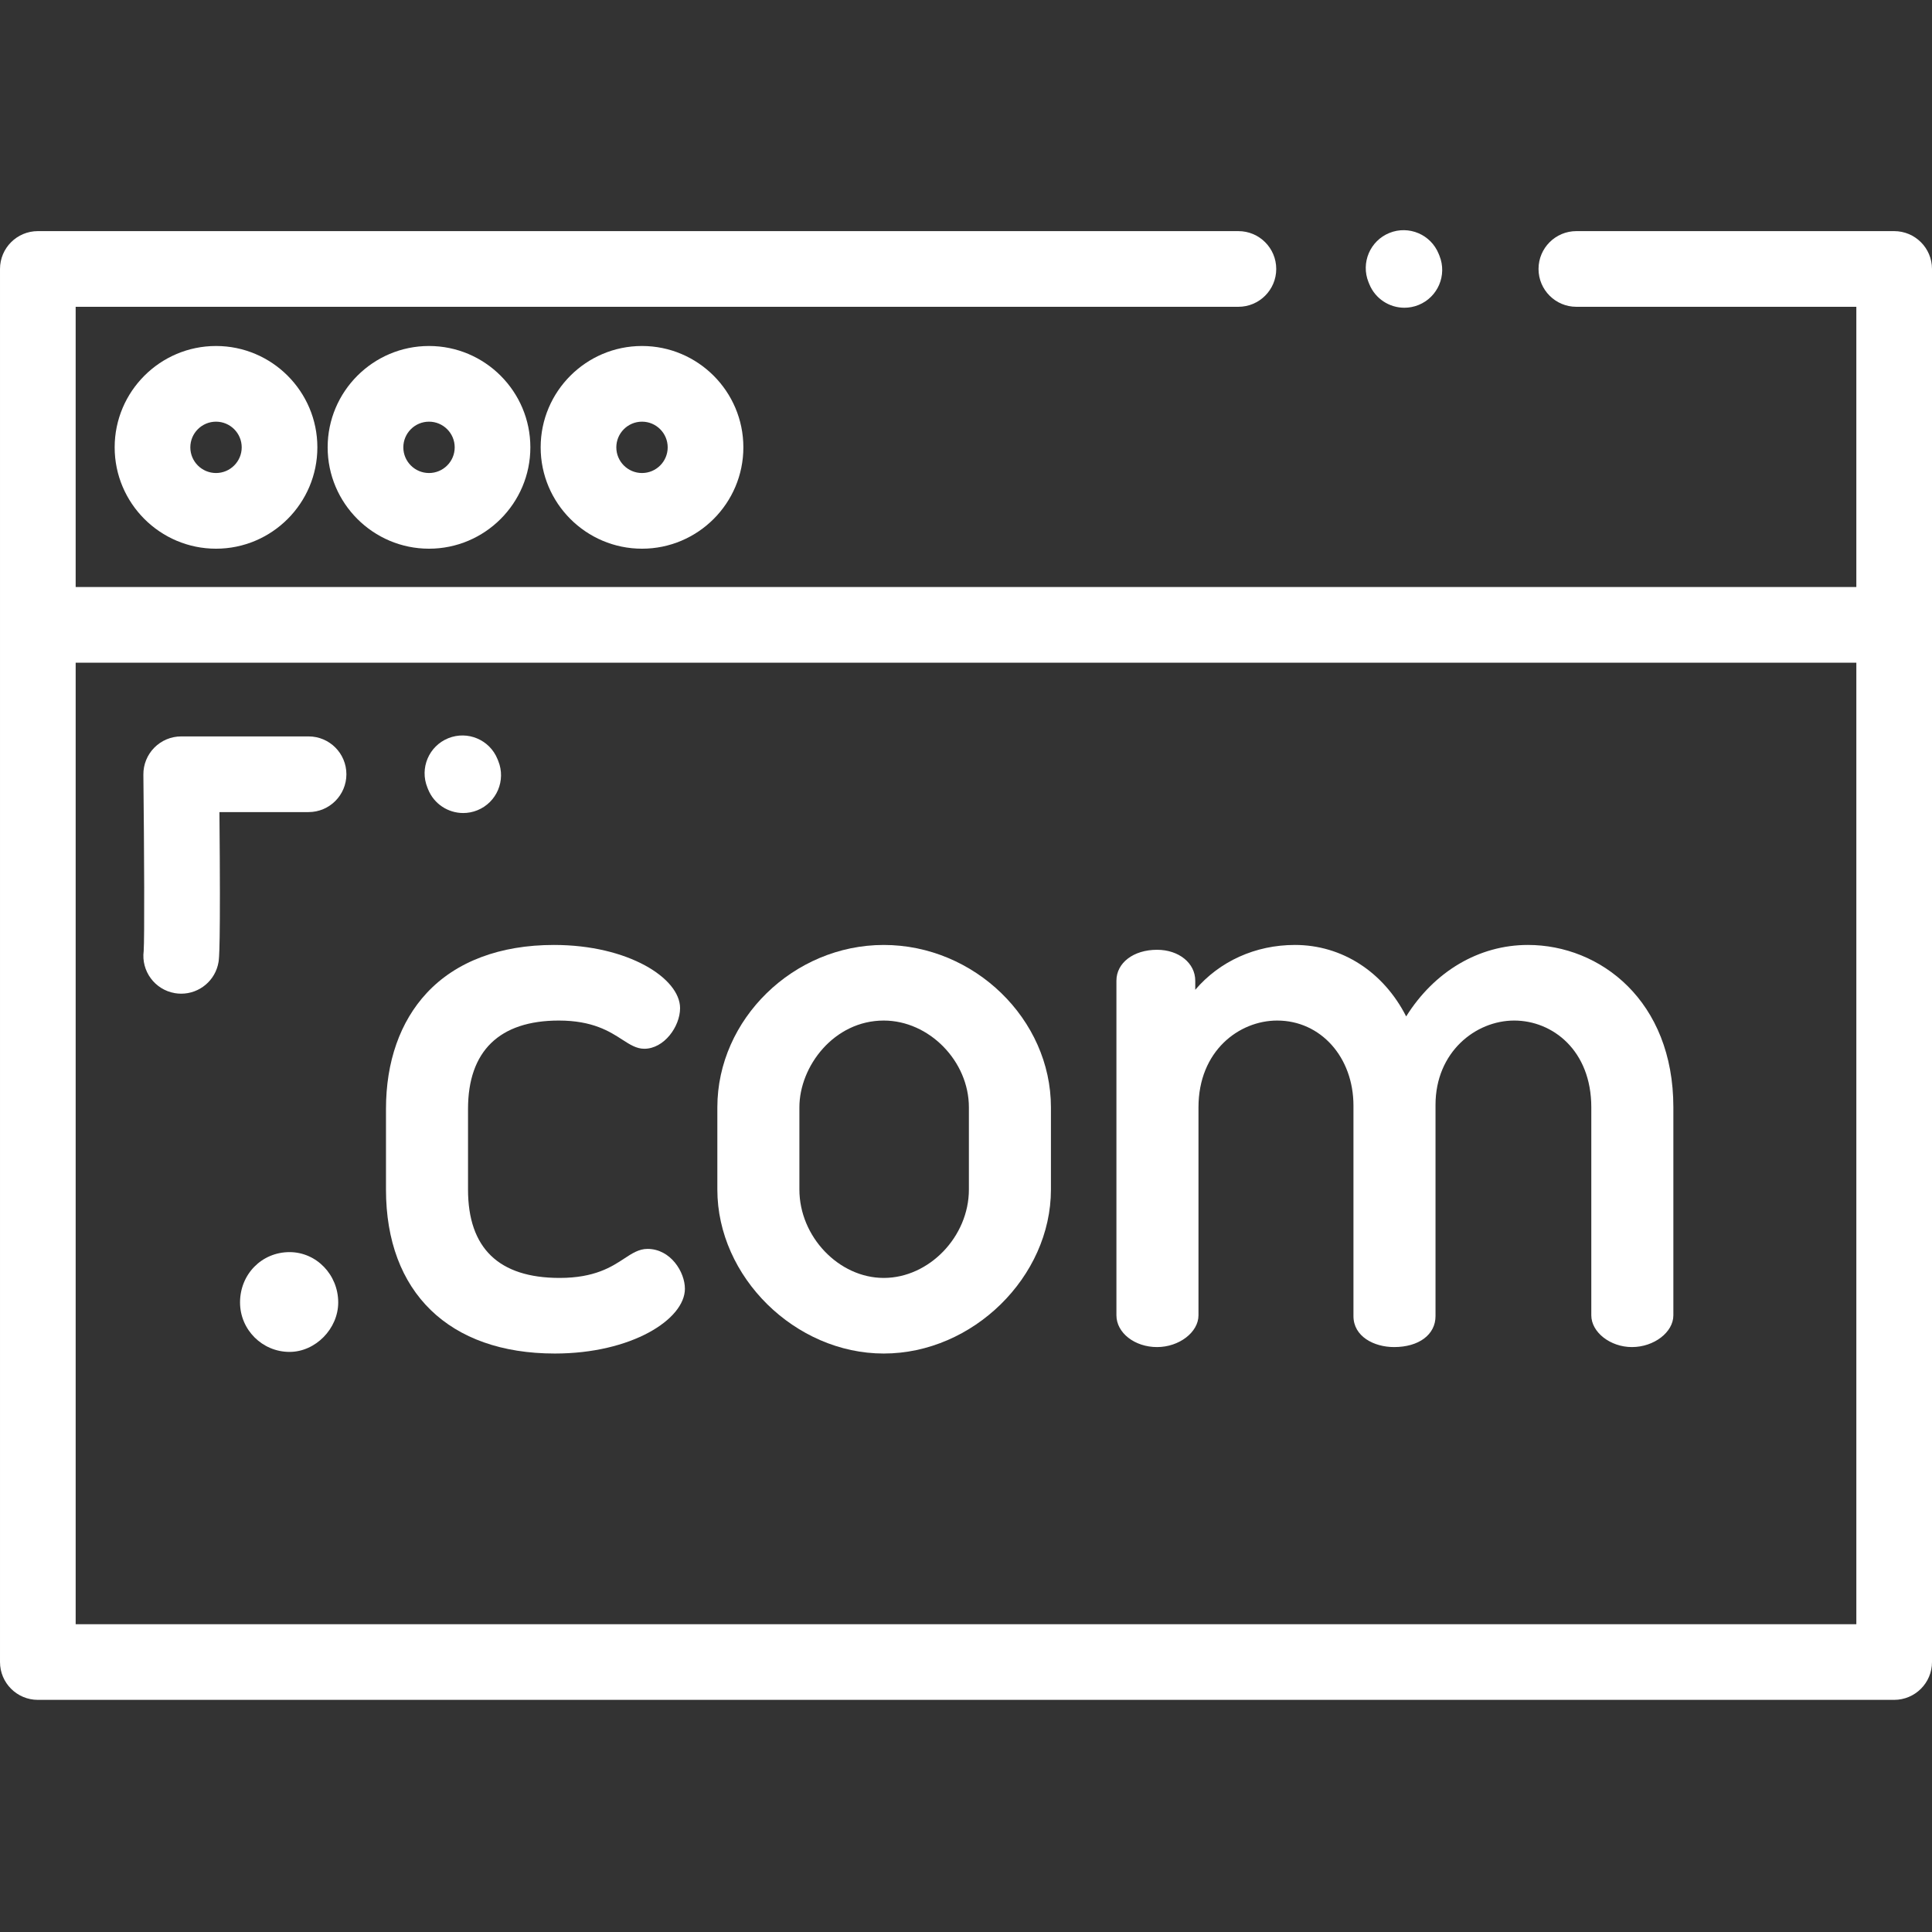
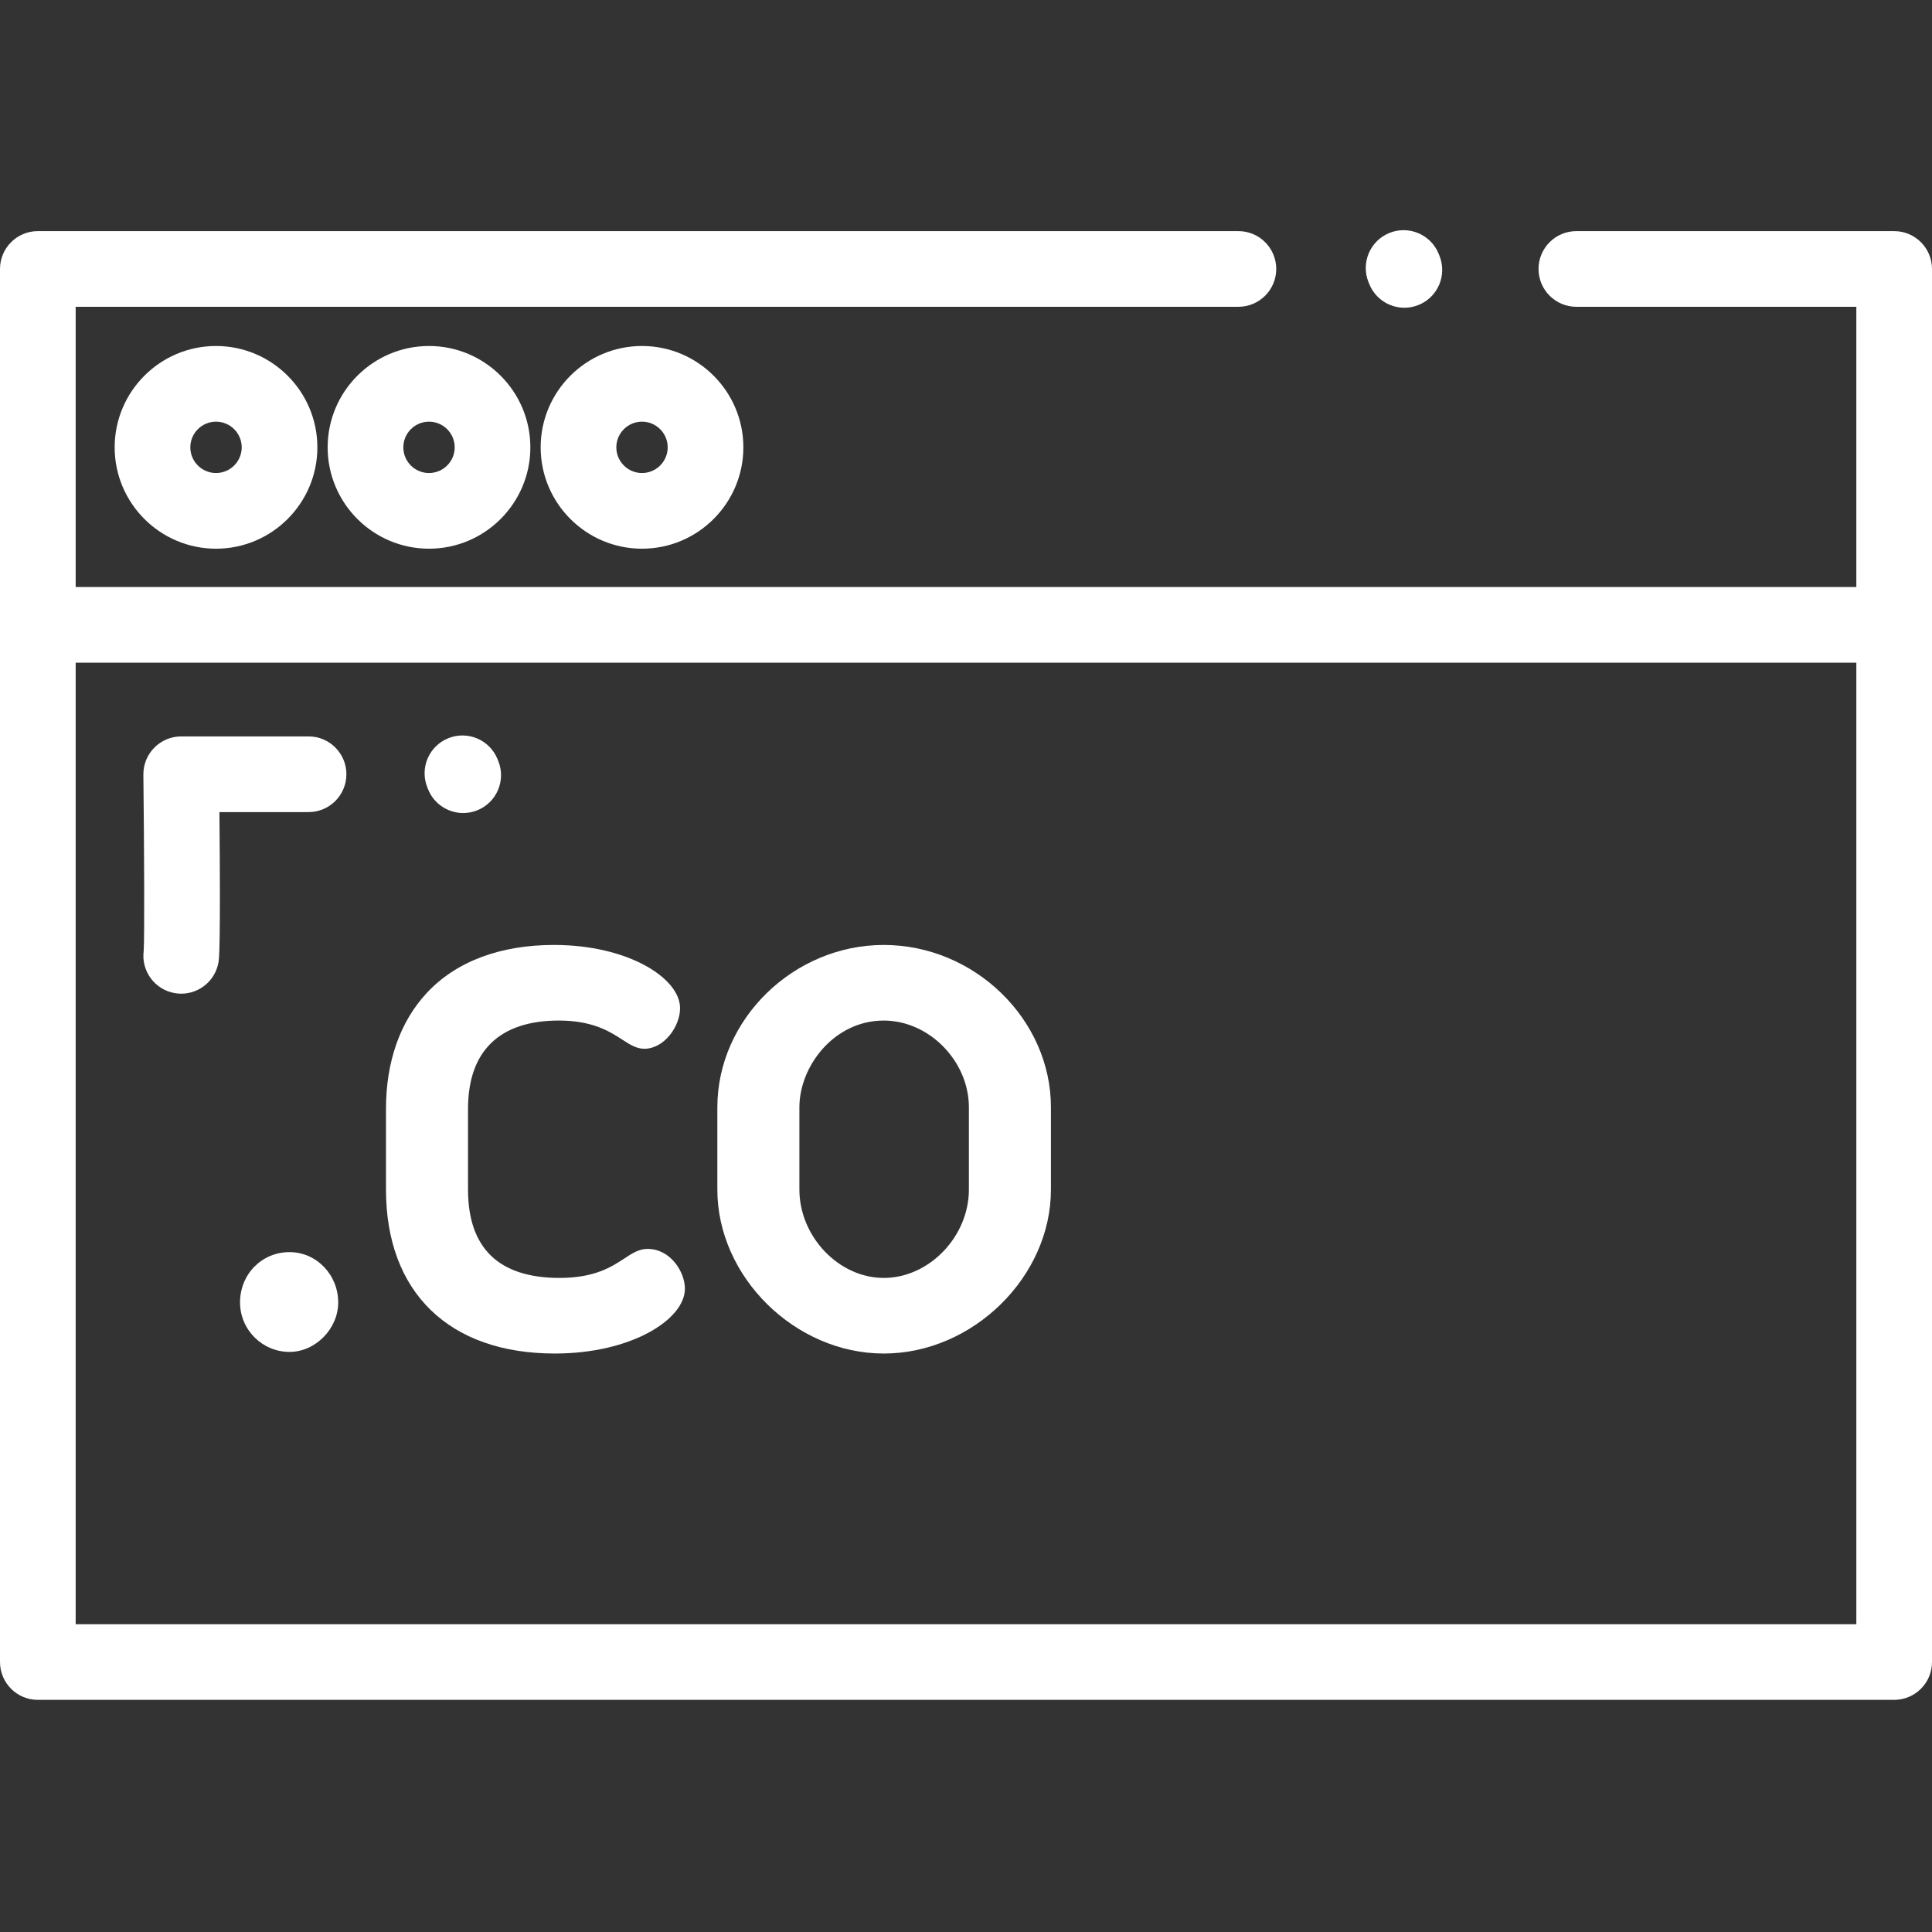
<svg xmlns="http://www.w3.org/2000/svg" height="512px" viewBox="0 -61 512 512" width="512px" class="">
  <rect x="0" y="-61" width="512" height="512" fill="#333333" stroke="none" />
  <g>
    <path d="m501.973.25h-84.219c-5.535 0-10.027 4.492-10.027 10.027s4.492 10.027 10.027 10.027h74.195v74.266h-471.898v-74.266h308.137c5.535 0 10.027-4.492 10.027-10.027s-4.492-10.027-10.027-10.027h-318.16c-5.539 0-10.027 4.492-10.027 10.027v369.176c0 5.539 4.488 10.027 10.027 10.027h491.945c5.539 0 10.027-4.488 10.027-10.027v-369.176c0-5.539-4.488-10.027-10.027-10.027zm-10.023 369.18h-471.898v-254.809h471.898zm0 0" data-original="#000000" class="active-path" data-old_color="#ffffff" fill="#ffffff" />
    <path d="m30.387 57.551c0 14.809 12.051 26.859 26.859 26.859s26.859-12.051 26.859-26.859c0-14.809-12.051-26.859-26.859-26.859s-26.859 12.051-26.859 26.859zm33.668 0c0 3.754-3.055 6.805-6.809 6.805s-6.809-3.051-6.809-6.805c0-3.754 3.055-6.805 6.809-6.805s6.809 3.051 6.809 6.805zm0 0" data-original="#000000" class="active-path" data-old_color="#ffffff" fill="#ffffff" />
    <path d="m86.832 57.551c0 14.809 12.051 26.859 26.859 26.859s26.859-12.051 26.859-26.859c0-14.809-12.051-26.859-26.859-26.859s-26.859 12.051-26.859 26.859zm33.668 0c0 3.754-3.055 6.805-6.809 6.805-3.75 0-6.805-3.051-6.805-6.805 0-3.754 3.055-6.805 6.805-6.805 3.754 0 6.809 3.051 6.809 6.805zm0 0" data-original="#000000" class="active-path" data-old_color="#ffffff" fill="#ffffff" />
    <path d="m143.281 57.551c0 14.809 12.047 26.859 26.859 26.859 14.809 0 26.859-12.051 26.859-26.859 0-14.809-12.051-26.859-26.859-26.859-14.812 0-26.859 12.051-26.859 26.859zm33.664 0c0 3.754-3.055 6.805-6.805 6.805-3.754 0-6.809-3.051-6.809-6.805 0-3.754 3.055-6.805 6.809-6.805 3.75 0 6.805 3.051 6.805 6.805zm0 0" data-original="#000000" class="active-path" data-old_color="#ffffff" fill="#ffffff" />
    <path d="m362.875 14.281c1.578 3.906 5.332 6.273 9.297 6.273 1.254 0 2.523-.234 3.754-.73 5.133-2.074 7.617-7.918 5.543-13.051l-.203-.5c-2.074-5.137-7.918-7.613-13.051-5.543-5.137 2.074-7.617 7.918-5.543 13.055zm0 0" data-original="#000000" class="active-path" data-old_color="#ffffff" fill="#ffffff" />
    <path d="m113.457 148.195c1.578 3.902 5.332 6.266 9.297 6.266 1.254 0 2.527-.234 3.758-.734 5.133-2.078 7.609-7.922 5.535-13.055l-.203-.5c-2.078-5.133-7.918-7.605-13.055-5.531-5.133 2.078-7.609 7.922-5.531 13.055zm0 0" data-original="#000000" class="active-path" data-old_color="#ffffff" fill="#ffffff" />
    <path d="m76.73 270.824c-7.355 0-13.117 5.855-13.117 13.332 0 7.23 5.887 13.113 13.117 13.113 6.871 0 12.902-6.129 12.902-13.113 0-7.352-5.789-13.332-12.902-13.332zm0 0" data-original="#000000" class="active-path" data-old_color="#ffffff" fill="#ffffff" />
    <path d="m147.023 297.699c20.324 0 34.484-9.051 34.484-17.176 0-4.406-3.773-10.551-9.91-10.551-2.277 0-4.082 1.184-6.172 2.559-3.297 2.164-7.812 5.133-17.117 5.133-16.109 0-24.277-7.879-24.277-23.422v-21.367c0-15.32 8.32-23.418 24.062-23.418 8.992 0 13.508 2.918 16.805 5.051 2.016 1.301 3.758 2.426 5.844 2.426 5.254 0 9.484-5.891 9.484-10.766 0-7.922-13.723-16.746-33.414-16.746-14.301 0-25.953 4.395-33.703 12.711-7.078 7.594-10.82 18.227-10.82 30.746v21.363c0 27.211 16.723 43.457 44.734 43.457zm0 0" data-original="#000000" class="active-path" data-old_color="#ffffff" fill="#ffffff" />
    <path d="m234.199 297.699c23.605 0 44.309-20.309 44.309-43.457v-21.793c0-23.324-20.289-43.027-44.309-43.027-23.902 0-44.094 19.703-44.094 43.027v21.793c-.004 23.148 20.605 43.457 44.094 43.457zm-22.352-65.25c0-10.875 9.18-22.992 22.352-22.992 12.02 0 22.566 10.742 22.566 22.992v21.793c0 12.477-10.547 23.422-22.566 23.422-11.906 0-22.352-10.945-22.352-23.422zm0 0" data-original="#000000" class="active-path" data-old_color="#ffffff" fill="#ffffff" />
-     <path d="m306.633 295.988c5.848 0 10.977-3.934 10.977-8.414v-55.125c0-14.934 10.746-22.992 20.855-22.992 11.527 0 20.215 9.699 20.215 22.562v55.77c0 5.383 5.418 8.199 10.766 8.199 6.57 0 10.98-3.297 10.98-8.199v-55.98c0-13.992 10.605-22.352 20.855-22.352 10.152 0 20.43 7.898 20.43 22.992v55.125c0 4.48 5.031 8.414 10.766 8.414 5.848 0 10.98-3.934 10.98-8.414v-55.125c0-28.25-19.391-43.027-38.543-43.027-12.988 0-24.801 7.008-32.266 18.941-5.988-11.781-16.98-18.941-29.48-18.941-10.504 0-19.984 4.348-26.414 11.883v-2.402c0-4.672-4.352-8.199-10.125-8.199-6.238 0-10.766 3.449-10.766 8.199v88.672c.004 4.641 4.832 8.414 10.77 8.414zm0 0" data-original="#000000" class="active-path" data-old_color="#ffffff" fill="#ffffff" />
    <path d="m38.078 191.027c-.691 5.324 2.957 10.281 8.297 11.172.559.094 1.109.137 1.656.137 4.812 0 9.062-3.473 9.879-8.379.148-.883.574-3.43.242-39.746h23.621c5.539 0 10.027-4.492 10.027-10.027s-4.488-10.027-10.027-10.027h-33.75c-2.68 0-5.246 1.074-7.129 2.98-1.883 1.902-2.926 4.48-2.898 7.16.227 20.504.32 43.434.082 46.73zm0 0" data-original="#000000" class="active-path" data-old_color="#ffffff" fill="#ffffff" />
  </g>
</svg>